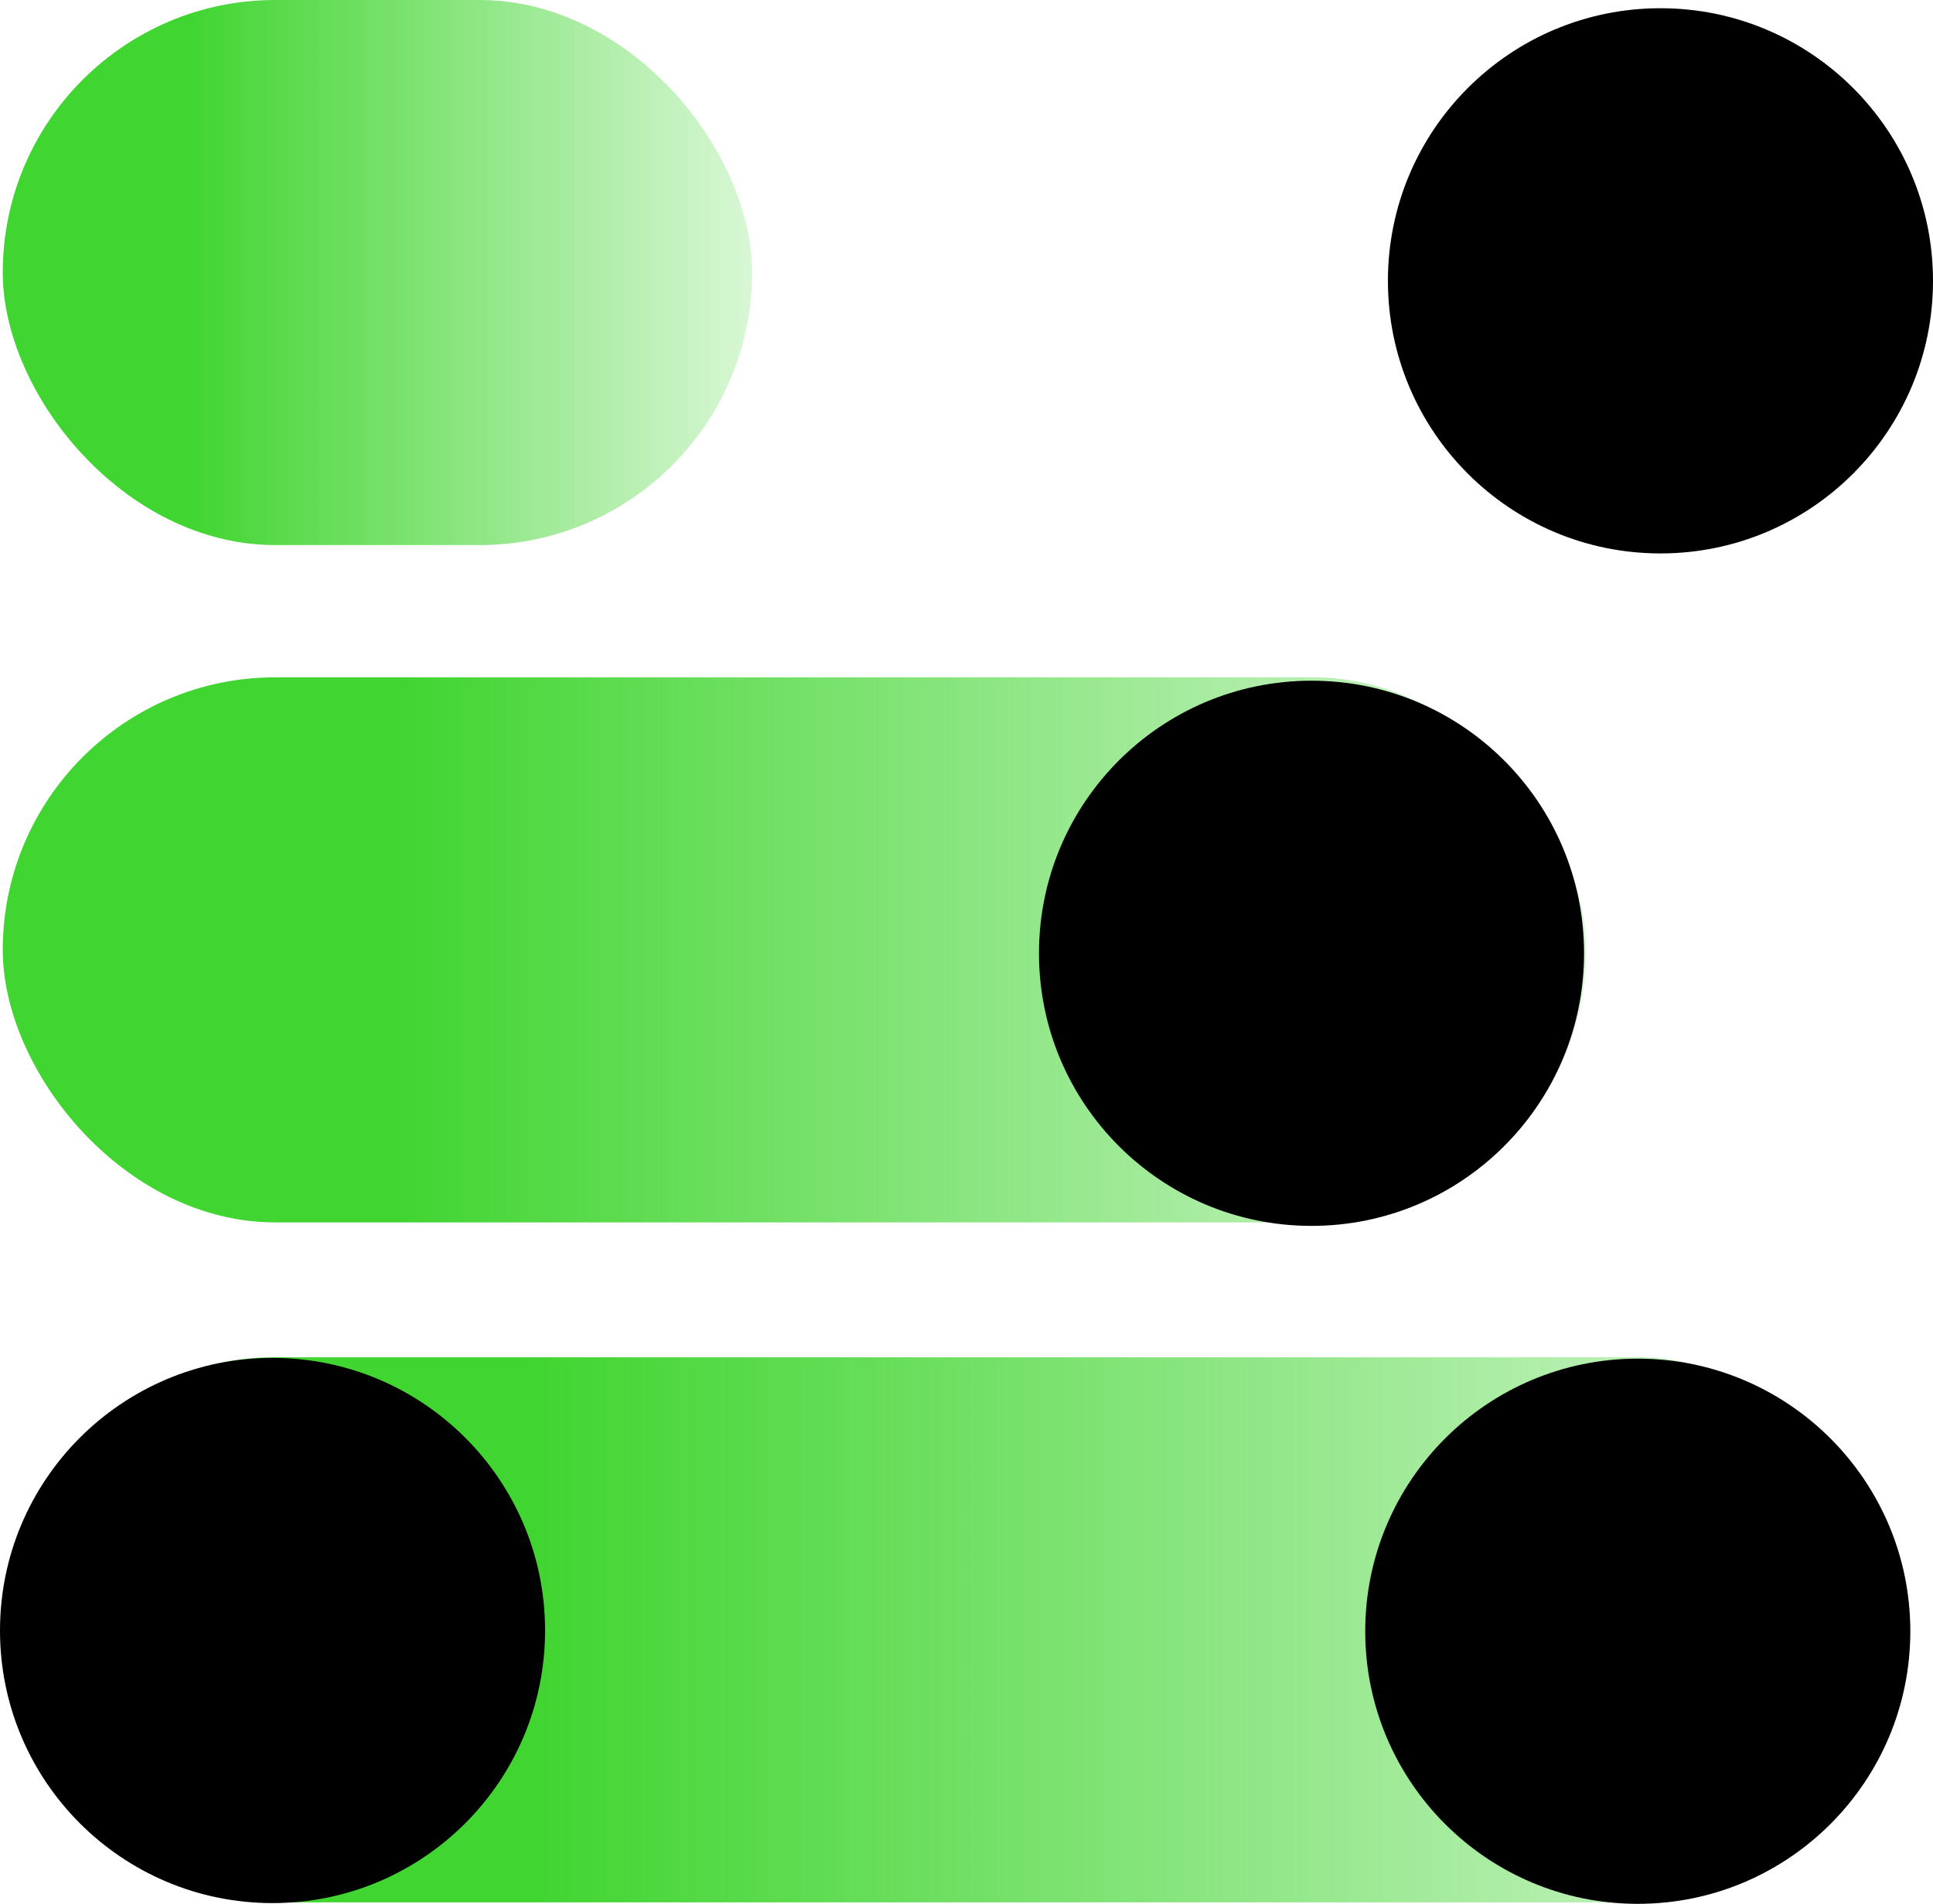
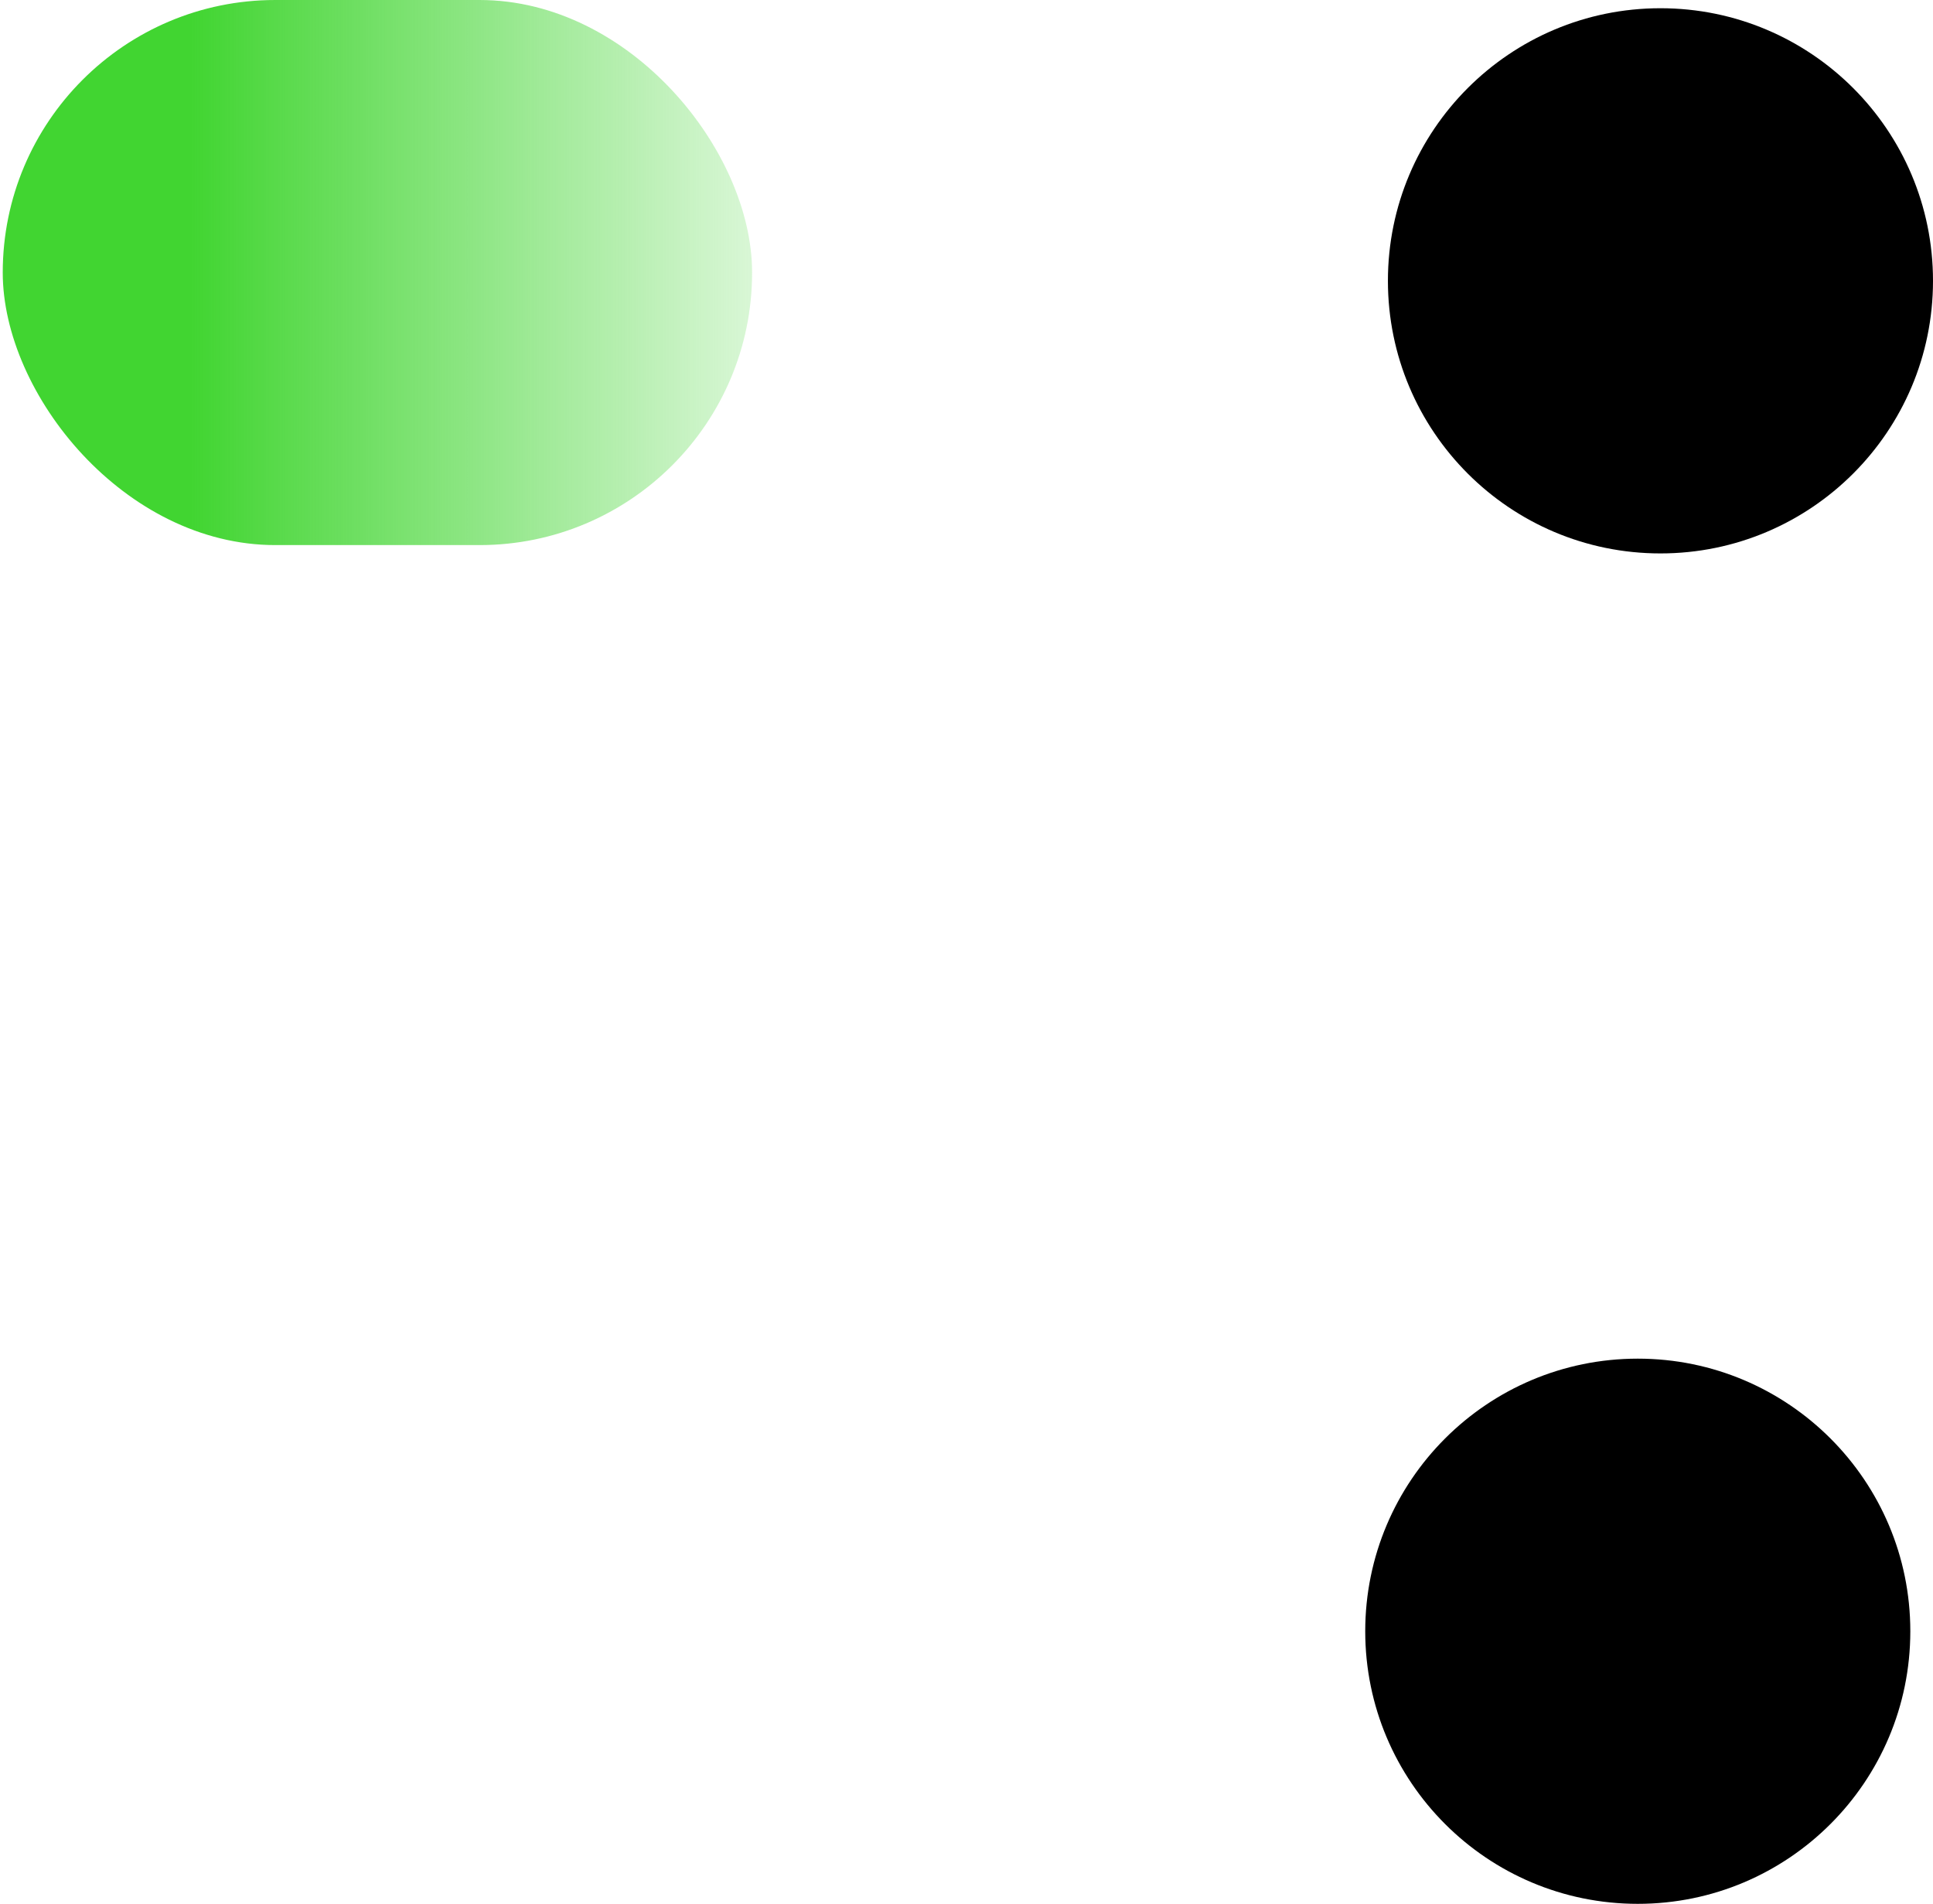
<svg xmlns="http://www.w3.org/2000/svg" xmlns:xlink="http://www.w3.org/1999/xlink" viewBox="0 0 183.2 180.39">
  <defs>
    <style>.cls-1{fill:url(#未命名的渐变_74);}.cls-2{fill:url(#未命名的渐变_74-2);}.cls-3{fill:url(#未命名的渐变_75);}</style>
    <linearGradient id="未命名的渐变_74" x1="-6190.4" y1="-172.47" x2="-6040.34" y2="-172.47" gradientTransform="matrix(1, 0, 0, -1, 6190.66, -82.47)" gradientUnits="userSpaceOnUse">
      <stop offset="0" stop-color="#41d531" stop-opacity="0.2" />
      <stop offset="0.75" stop-color="#41d531" />
    </linearGradient>
    <linearGradient id="未命名的渐变_74-2" x1="-6111.36" y1="-236.64" x2="-6040.34" y2="-236.64" gradientTransform="matrix(1, 0, 0, -1, 6111.62, -210.82)" xlink:href="#未命名的渐变_74" />
    <linearGradient id="未命名的渐变_75" x1="-3983.71" y1="-5972.25" x2="-3802.92" y2="-5972.25" gradientTransform="translate(3983.97 6126.68)" gradientUnits="userSpaceOnUse">
      <stop offset="0" stop-color="#41d531" stop-opacity="0.2" />
      <stop offset="0.72" stop-color="#41d531" />
    </linearGradient>
  </defs>
  <title>资源 92</title>
  <g id="图层_2" data-name="图层 2">
    <g id="图层_1-2" data-name="图层 1">
-       <rect class="cls-1" x="0.26" y="64.17" width="150.07" height="51.65" rx="25.83" transform="translate(150.59 180) rotate(180)" />
      <rect class="cls-2" x="0.26" width="71.02" height="51.65" rx="25.83" transform="translate(71.54 51.65) rotate(-180)" />
-       <rect class="cls-3" x="0.26" y="128.61" width="180.78" height="51.65" rx="25.83" transform="translate(181.3 308.87) rotate(180)" />
      <circle cx="157.37" cy="26.61" r="25.83" />
      <circle cx="155.22" cy="154.57" r="25.83" />
-       <circle cx="25.83" cy="154.5" r="25.83" />
-       <circle cx="124.3" cy="90.33" r="25.83" />
    </g>
  </g>
</svg>